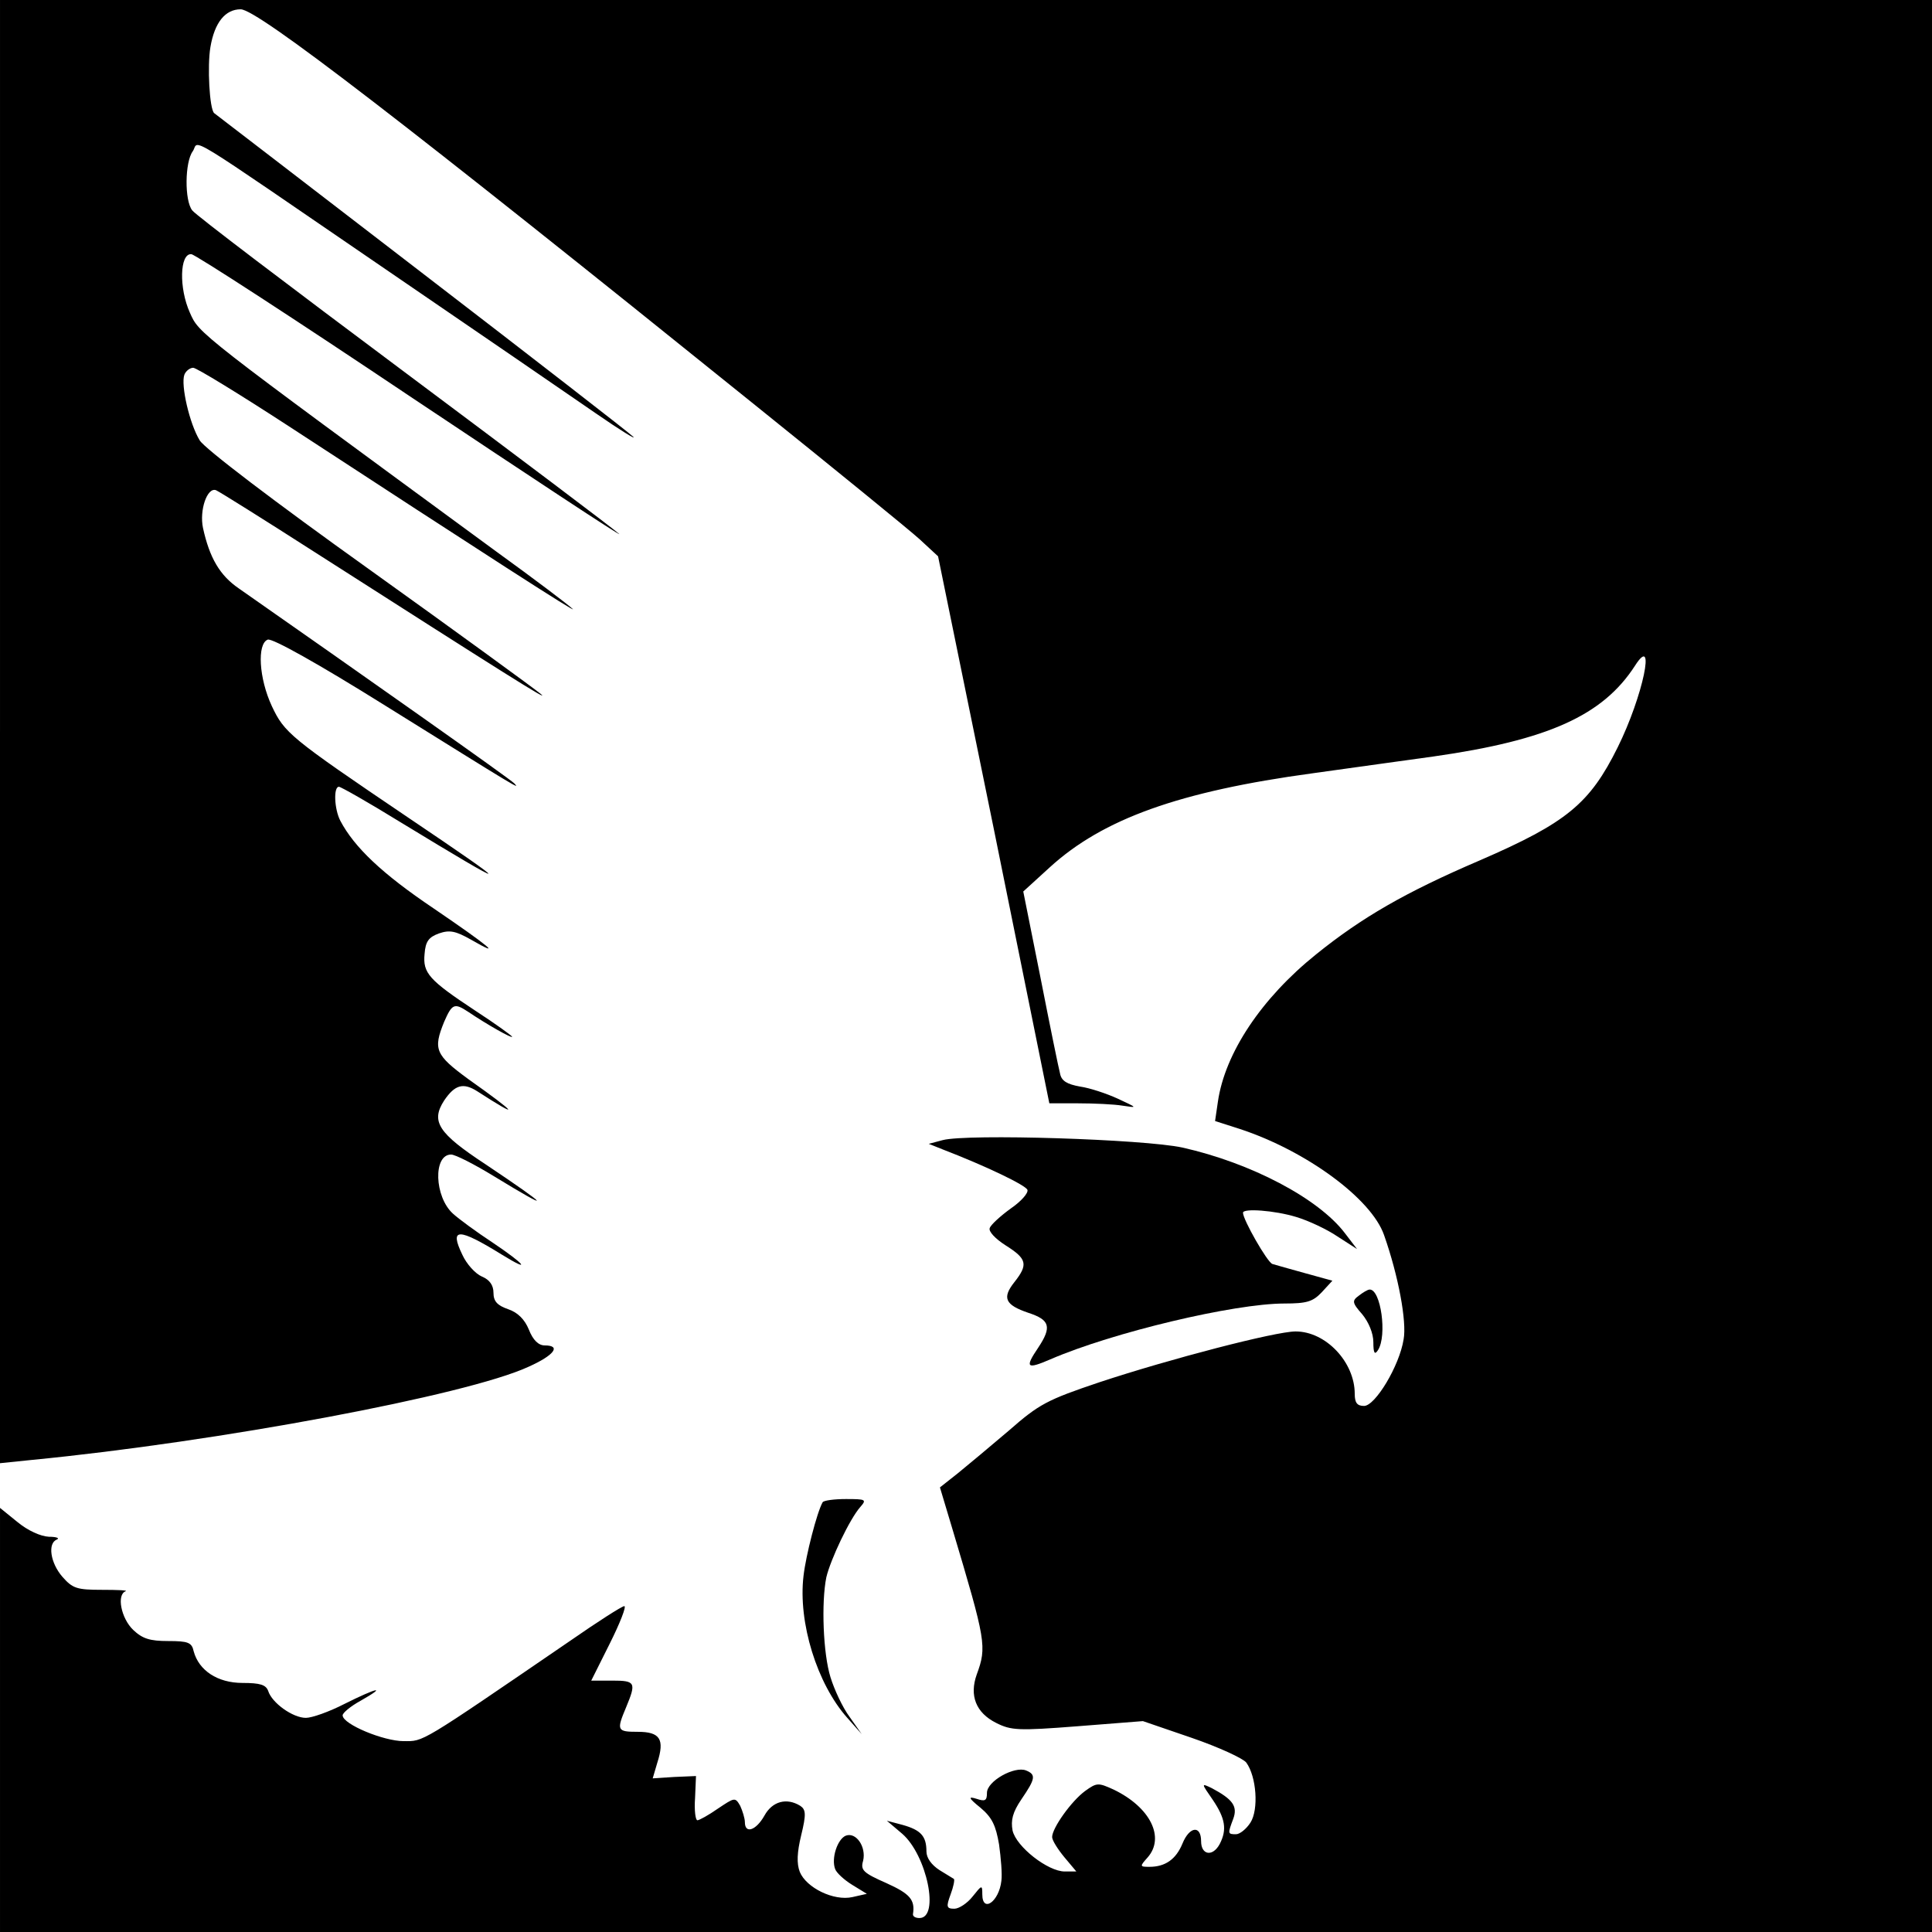
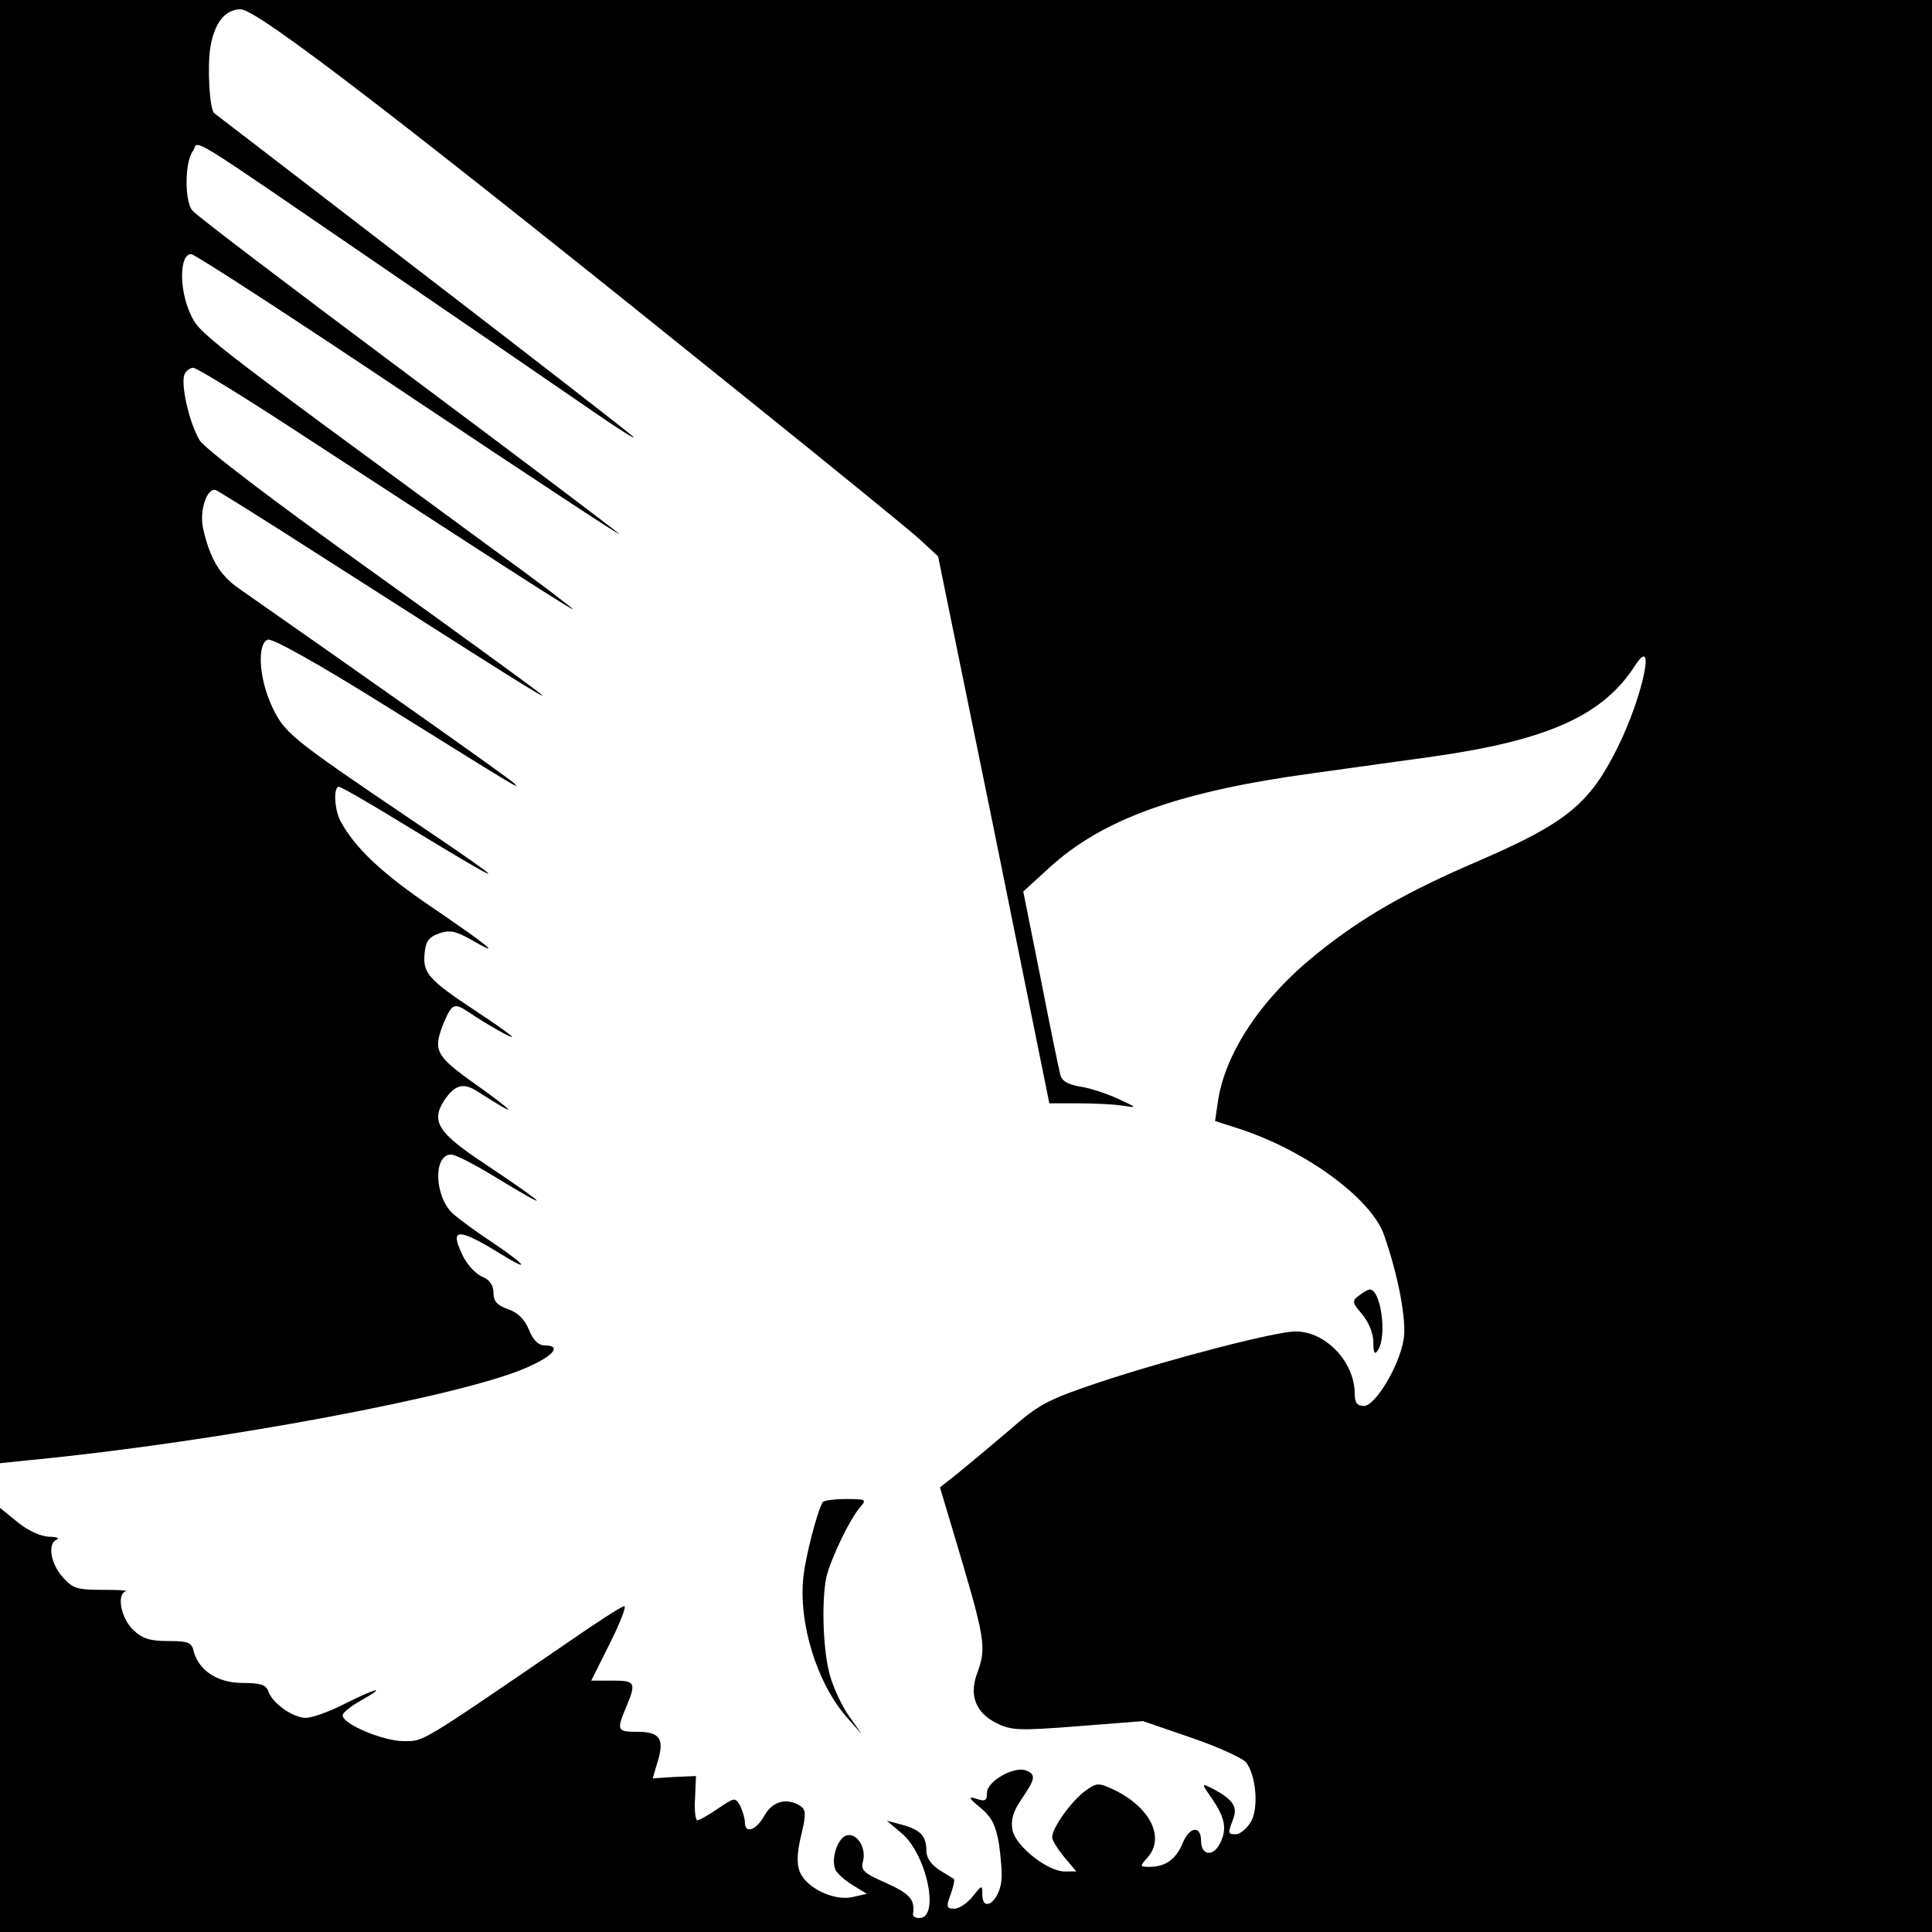
<svg xmlns="http://www.w3.org/2000/svg" version="1.0" width="415pt" height="415pt" viewBox="0 0 415 415" preserveAspectRatio="xMidYMid meet">
  <g transform="translate(0,415) scale(0.1,-0.1)" fill="#000000" stroke="none">
    <path d="M0 2579 l0 -1572 68 7 c401 39 935 139 1067 200 56 25 71 46 35 46 -13 0 -25 11 -34 34 -9 22 -24 37 -45 44 -23 8 -31 17 -31 35 0 16 -8 28 -25 35 -14 6 -33 27 -42 47 -28 58 -9 58 85 0 65 -40 50 -21 -20 26 -35 23 -73 51 -85 62 -40 36 -43 127 -4 127 9 0 50 -21 91 -46 131 -80 122 -68 -17 25 -102 67 -118 92 -89 137 23 34 41 39 71 20 96 -62 87 -49 -19 26 -71 52 -76 64 -52 123 17 39 22 41 51 22 43 -29 95 -58 95 -54 0 2 -36 28 -79 56 -100 66 -113 81 -109 122 2 27 9 36 31 44 23 8 36 5 68 -13 73 -42 39 -14 -80 67 -110 74 -170 131 -200 188 -13 25 -15 73 -3 73 4 0 64 -34 132 -76 248 -151 251 -148 15 11 -253 171 -264 181 -291 238 -28 60 -32 134 -9 143 9 4 109 -52 253 -142 289 -180 289 -180 277 -167 -8 9 -326 233 -592 419 -41 28 -63 66 -77 130 -8 38 9 88 28 81 7 -3 103 -63 212 -133 405 -259 508 -324 486 -305 -13 11 -179 132 -369 268 -203 145 -354 260 -364 277 -22 36 -41 119 -33 141 3 8 12 15 19 15 7 0 100 -57 206 -126 418 -273 623 -405 609 -392 -8 8 -82 64 -165 124 -645 473 -637 467 -657 512 -24 53 -22 128 3 126 9 -1 223 -140 475 -309 253 -169 452 -300 444 -292 -8 8 -215 164 -460 347 -245 183 -451 339 -457 348 -17 21 -16 104 1 127 16 23 -35 54 421 -258 193 -132 393 -269 445 -305 52 -36 88 -58 80 -50 -8 8 -213 167 -455 353 -242 186 -442 340 -445 342 -10 9 -15 101 -8 142 9 53 32 81 65 81 36 0 354 -245 1101 -847 174 -140 335 -271 357 -291 l40 -37 120 -587 119 -588 62 0 c34 0 77 -2 95 -5 33 -5 33 -5 -10 15 -24 11 -60 23 -81 26 -28 5 -40 12 -43 28 -3 11 -22 104 -42 206 l-37 185 57 52 c114 104 278 163 565 202 85 12 202 28 259 36 246 35 364 88 433 195 46 72 17 -66 -37 -175 -60 -121 -109 -162 -296 -243 -161 -69 -254 -123 -352 -202 -117 -94 -196 -212 -211 -317 l-6 -41 53 -17 c143 -47 283 -150 310 -228 31 -88 49 -186 42 -224 -9 -57 -61 -143 -85 -143 -15 0 -20 7 -20 26 0 68 -62 134 -127 134 -43 0 -270 -59 -421 -109 -113 -38 -130 -47 -195 -104 -40 -34 -89 -75 -110 -92 l-38 -30 27 -90 c72 -241 74 -252 52 -312 -16 -45 -2 -82 42 -104 32 -16 47 -17 175 -7 l140 11 105 -36 c58 -20 110 -44 117 -53 22 -30 27 -101 9 -129 -9 -14 -23 -25 -31 -25 -18 0 -18 1 -6 33 10 27 -1 42 -46 66 -23 11 -23 11 2 -25 27 -40 31 -64 15 -95 -15 -28 -40 -24 -40 6 0 35 -25 32 -40 -5 -14 -34 -37 -50 -71 -50 -21 0 -21 1 -4 20 38 43 6 108 -73 146 -33 15 -36 15 -61 -3 -30 -22 -71 -80 -71 -99 0 -7 12 -26 26 -43 l26 -31 -25 0 c-36 0 -104 53 -112 88 -4 22 0 39 19 67 30 44 32 53 10 62 -25 10 -84 -23 -84 -48 0 -17 -4 -19 -22 -13 -19 6 -18 2 8 -19 25 -21 33 -38 40 -79 4 -29 7 -64 5 -78 -5 -45 -41 -70 -41 -29 0 21 -1 20 -21 -5 -11 -14 -29 -26 -39 -26 -17 0 -18 4 -8 31 6 16 9 31 7 33 -2 1 -16 10 -31 19 -17 11 -28 26 -28 40 0 33 -12 46 -51 57 l-34 9 33 -28 c53 -46 81 -181 37 -181 -8 0 -14 3 -14 8 5 31 -6 44 -57 67 -50 22 -56 28 -50 48 7 30 -15 62 -37 54 -18 -7 -32 -49 -23 -72 3 -8 19 -23 37 -34 l31 -19 -31 -7 c-40 -9 -99 20 -113 54 -7 18 -6 42 3 79 11 45 10 55 -2 63 -29 18 -60 10 -77 -21 -18 -32 -42 -40 -42 -14 0 8 -5 24 -10 35 -11 19 -12 18 -48 -6 -20 -14 -40 -25 -44 -25 -4 0 -7 21 -5 48 l2 47 -47 -2 -46 -3 10 34 c16 50 6 66 -42 66 -45 0 -46 3 -25 53 22 53 20 57 -30 57 l-45 0 40 80 c22 44 36 80 31 80 -5 0 -58 -34 -117 -75 -326 -223 -313 -215 -357 -215 -43 0 -130 36 -131 55 -1 5 17 20 39 32 58 33 35 28 -35 -7 -33 -17 -70 -30 -83 -30 -28 0 -73 32 -81 58 -5 13 -17 17 -55 17 -54 0 -94 27 -105 68 -4 19 -12 22 -55 22 -39 0 -55 5 -75 24 -26 25 -36 76 -16 83 5 2 -17 3 -51 3 -54 0 -63 3 -85 28 -26 30 -32 72 -12 80 7 3 -1 6 -17 6 -18 1 -45 13 -68 32 l-37 30 0 -455 0 -456 2075 0 2075 0 0 2075 0 2075 -2075 0 -2075 0 0 -1571z" />
-     <path d="M2025 1701 l-30 -8 30 -12 c91 -35 179 -77 182 -87 2 -7 -14 -25 -36 -40 -22 -16 -43 -35 -45 -42 -3 -7 12 -23 34 -37 46 -29 49 -41 19 -79 -27 -34 -20 -49 30 -66 46 -15 51 -30 21 -75 -29 -43 -25 -47 26 -25 134 58 395 120 503 120 48 0 61 4 80 24 l23 25 -58 16 c-33 9 -64 18 -71 20 -11 4 -63 95 -63 110 0 10 68 5 114 -9 27 -8 67 -27 89 -42 l42 -27 -26 34 c-57 75 -202 151 -349 184 -83 18 -462 30 -515 16z" />
    <path d="M2919 1367 c-15 -11 -15 -15 7 -40 14 -17 24 -41 24 -60 0 -24 3 -28 10 -17 20 31 6 131 -18 130 -4 0 -14 -6 -23 -13z" />
    <path d="M1767 923 c-12 -21 -36 -114 -41 -158 -12 -100 29 -232 94 -305 l31 -35 -26 37 c-15 20 -33 59 -41 85 -16 51 -20 161 -9 215 9 38 50 125 73 151 14 16 12 17 -31 17 -25 0 -48 -3 -50 -7z" />
  </g>
</svg>